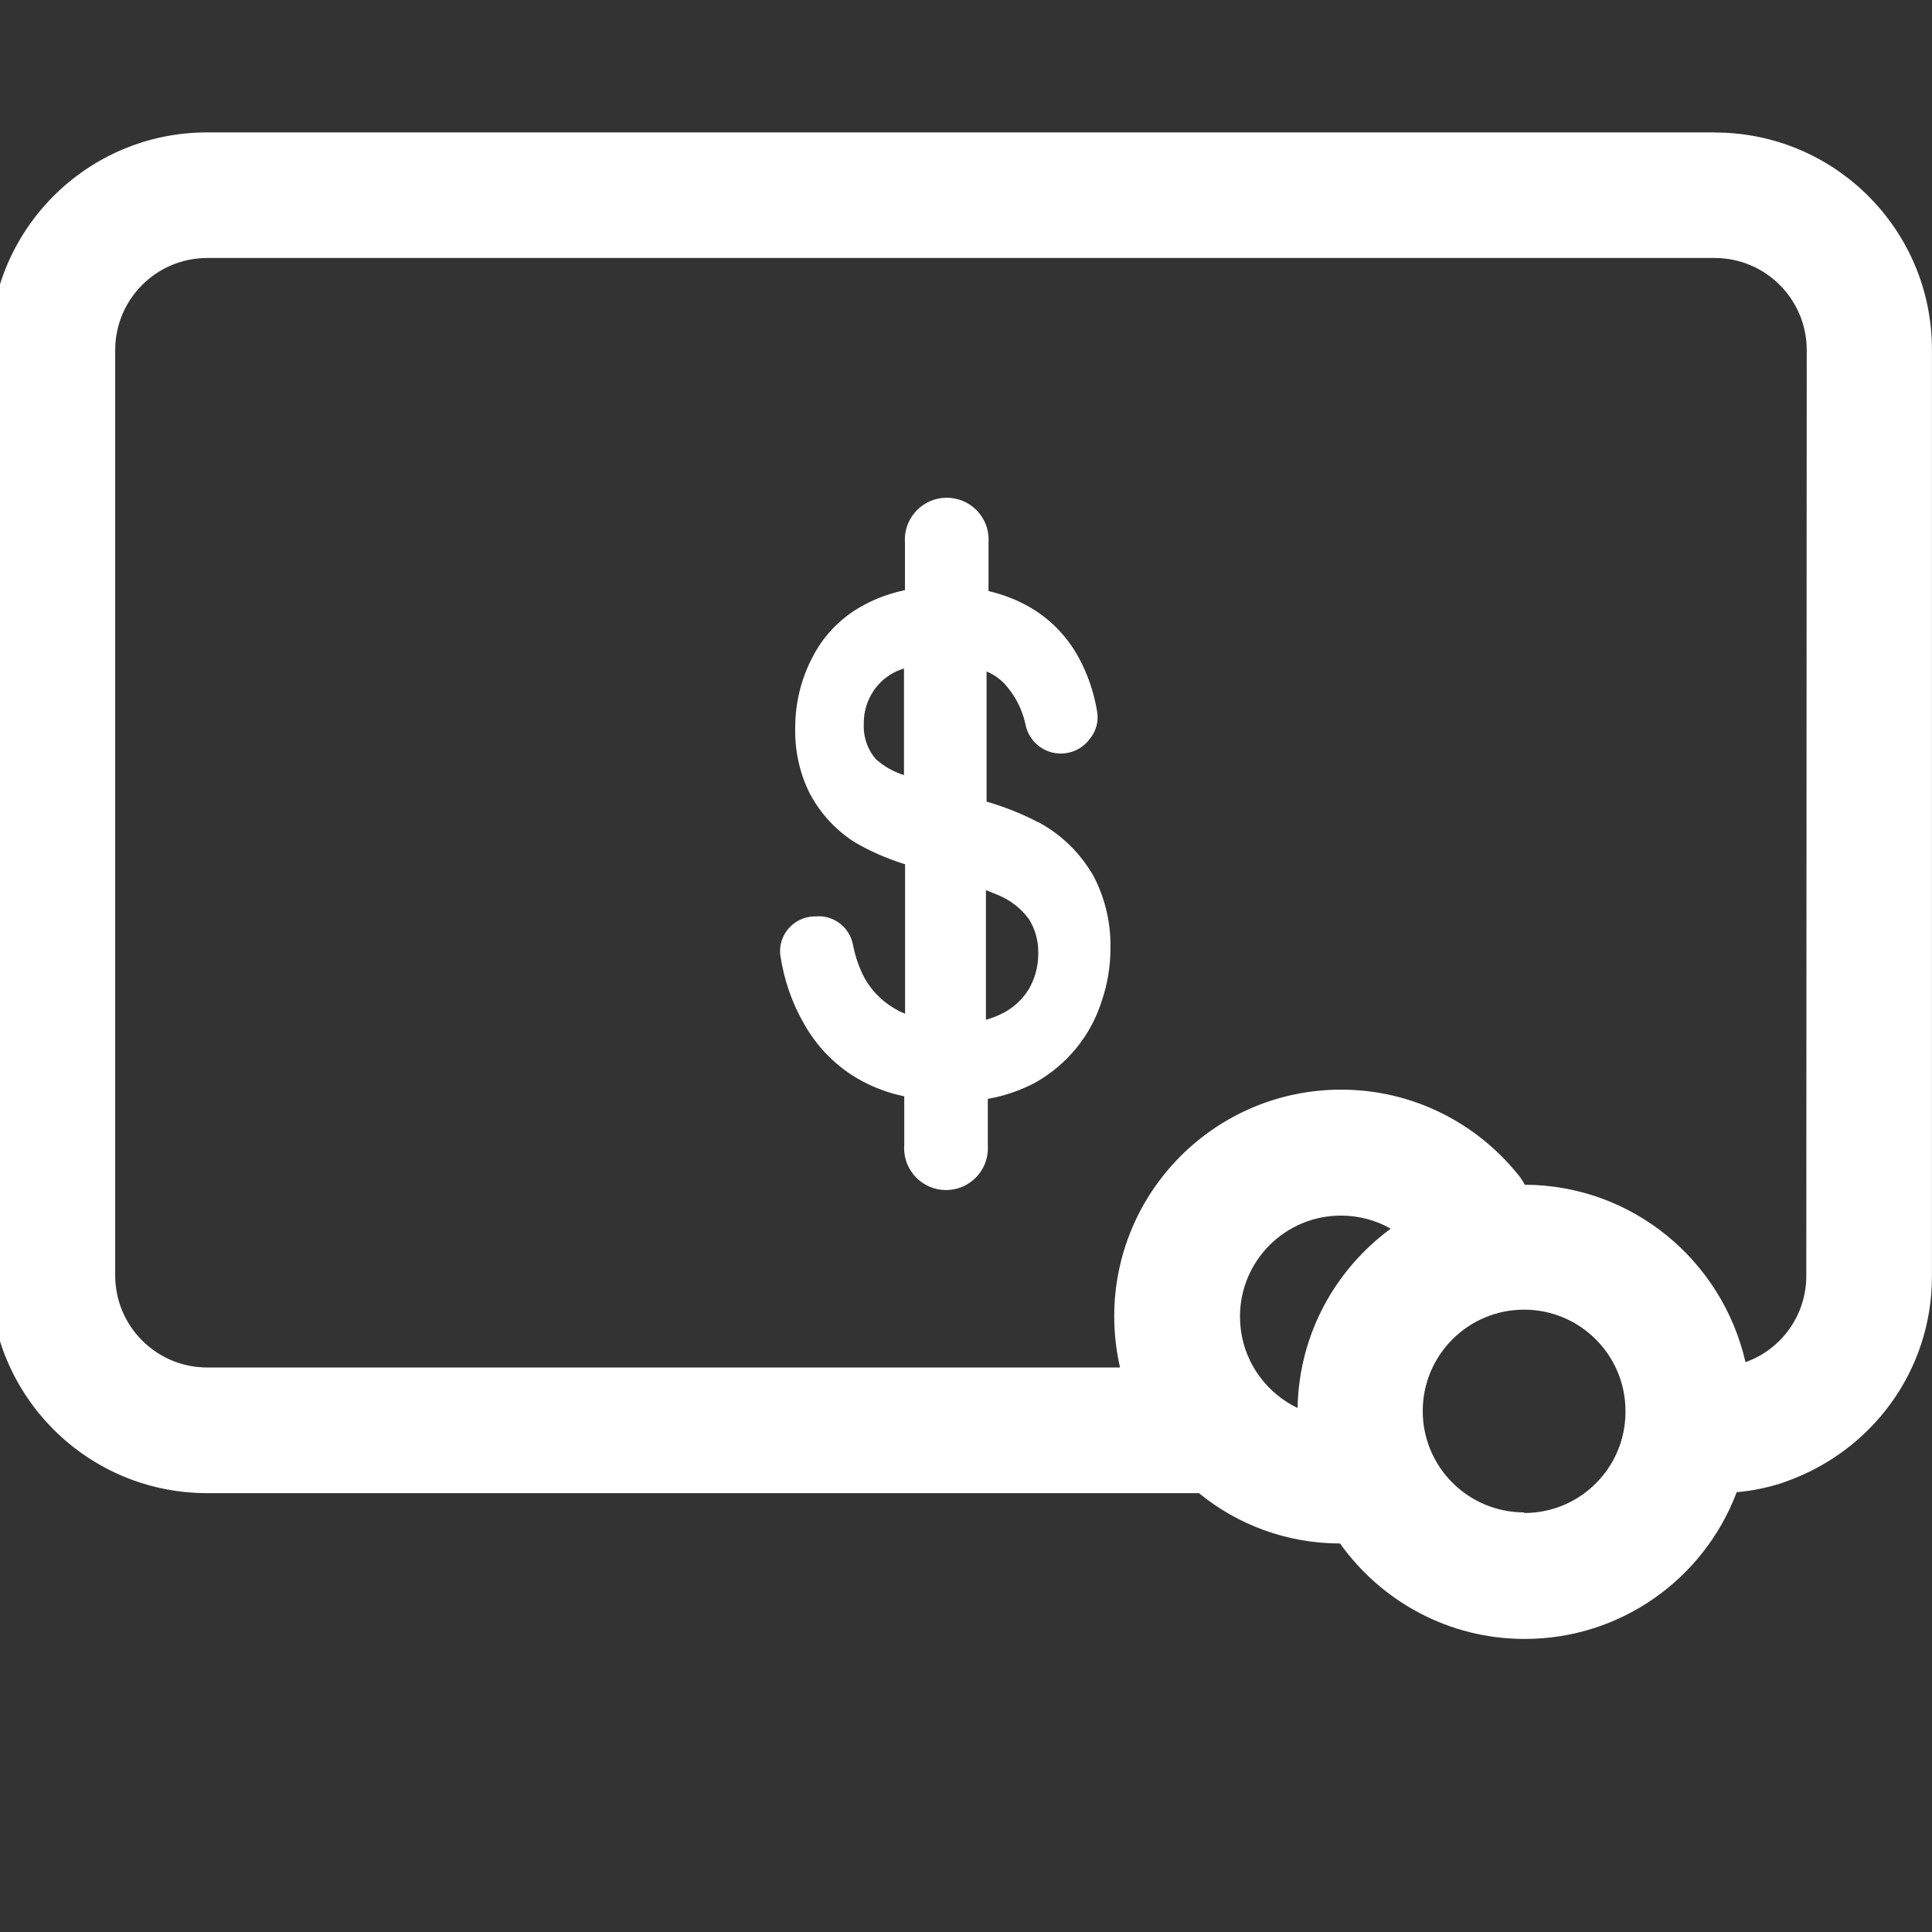
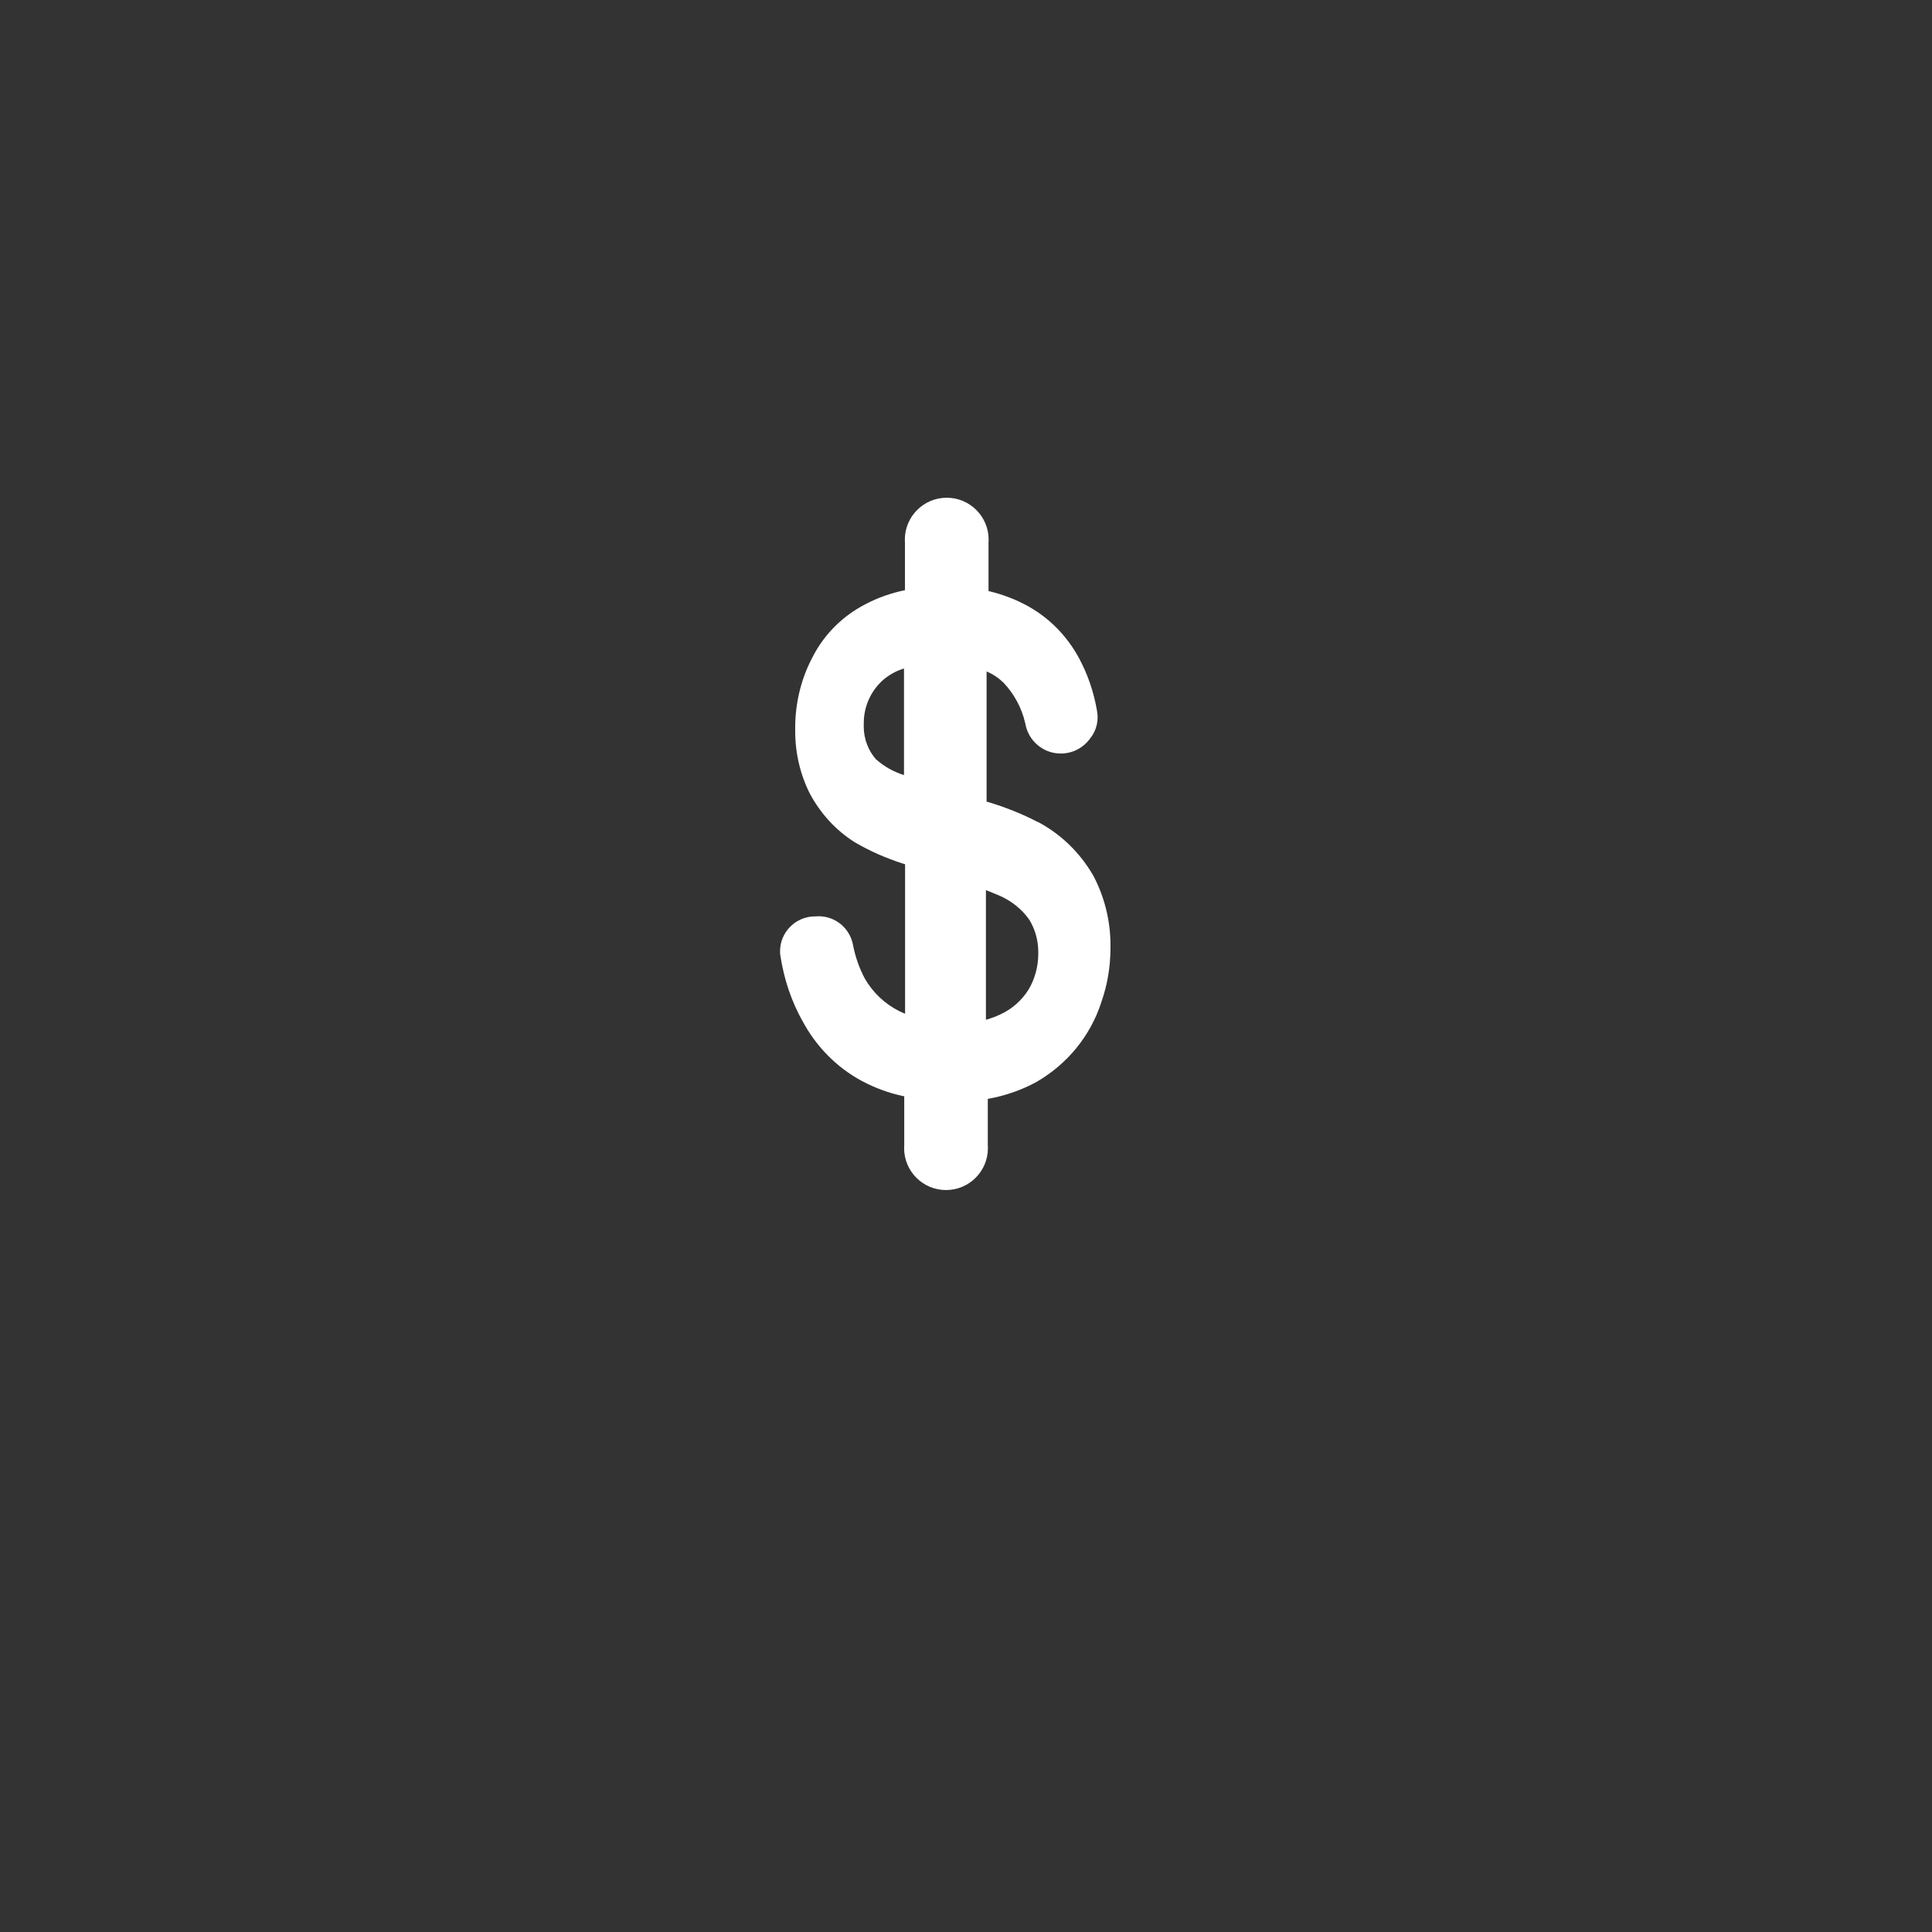
<svg xmlns="http://www.w3.org/2000/svg" version="1.1" width="32" height="32" viewBox="0 0 32 32">
  <rect x="0" y="0" width="32" height="32" fill="#333333" stroke="none" />
  <title>monnaie</title>
-   <path fill="#fff" d="M28.404 2.193h-24.974c-1.986 0-3.595 1.61-3.595 3.596v0 15.346c0 1.986 1.61 3.596 3.595 3.596v0h16.428c0.632 0.518 1.447 0.833 2.337 0.834h0c0.688 0.962 1.801 1.581 3.059 1.581 1.597 0 2.96-0.998 3.501-2.404l0.009-0.026c0.293-0.027 0.563-0.086 0.818-0.176l-0.024 0.007c1.432-0.496 2.441-1.833 2.441-3.405 0-0.002 0-0.005 0-0.007v0-15.338c0-0.002 0-0.005 0-0.007 0-1.986-1.61-3.595-3.596-3.595 0 0 0 0 0 0v0zM20.538 21.814c0-0.002-0-0.005-0-0.008 0-0.923 0.749-1.672 1.672-1.672 0.303 0 0.587 0.080 0.832 0.221l-0.008-0.004c-0.922 0.679-1.519 1.752-1.542 2.966l-0 0.004c-0.567-0.275-0.951-0.846-0.953-1.506v-0zM25.244 25.050c-0.927 0-1.679-0.752-1.679-1.679s0.752-1.679 1.679-1.679c0.927 0 1.679 0.752 1.679 1.679v0c0 0.004 0 0.009 0 0.014 0 0.925-0.75 1.675-1.675 1.675-0.001 0-0.003 0-0.004 0h0zM29.918 21.124c0 0.003 0 0.006 0 0.009 0 0.655-0.415 1.213-0.996 1.425l-0.011 0.003c-0.389-1.689-1.877-2.931-3.656-2.938h-0.001c-0.029-0.058-0.061-0.107-0.098-0.153l0.001 0.002c-0.694-0.871-1.755-1.424-2.945-1.424-2.075 0-3.757 1.682-3.757 3.757 0 0.001 0 0.002 0 0.004v-0c0.001 0.299 0.037 0.589 0.102 0.867l-0.005-0.026h-15.123c-0.839-0.002-1.519-0.682-1.521-1.521v-15.335c0.002-0.839 0.682-1.519 1.521-1.521h24.975c0.839 0.002 1.519 0.682 1.521 1.521v0z" />
  <path fill="#fff" d="M17.19 13.616c-0.24-0.126-0.521-0.241-0.814-0.329l-0.035-0.009v-2.157c0.109 0.047 0.202 0.11 0.281 0.187l-0-0c0.173 0.183 0.299 0.412 0.358 0.666l0.002 0.010c0.049 0.284 0.294 0.497 0.588 0.497 0.202 0 0.381-0.101 0.489-0.254l0.001-0.002c0.075-0.094 0.12-0.215 0.12-0.346 0-0.035-0.003-0.070-0.010-0.103l0.001 0.003c-0.055-0.324-0.157-0.613-0.299-0.878l0.008 0.015c-0.208-0.392-0.522-0.705-0.905-0.904l-0.012-0.006c-0.169-0.088-0.366-0.162-0.572-0.212l-0.018-0.004v-0.802c0.001-0.015 0.002-0.032 0.002-0.050 0-0.383-0.311-0.694-0.694-0.694s-0.694 0.311-0.694 0.694c0 0.018 0.001 0.035 0.002 0.052l-0-0.002v0.787c-0.24 0.050-0.453 0.127-0.65 0.23l0.014-0.007c-0.381 0.192-0.685 0.49-0.879 0.856l-0.005 0.011c-0.188 0.344-0.298 0.754-0.298 1.189 0 0.005 0 0.011 0 0.017v-0.001c-0 0.012-0 0.026-0 0.041 0 0.378 0.090 0.736 0.251 1.051l-0.006-0.013c0.179 0.333 0.432 0.605 0.739 0.8l0.009 0.005c0.237 0.139 0.511 0.261 0.798 0.352l0.029 0.008v2.477l-0.090-0.040c-0.245-0.123-0.443-0.31-0.575-0.54l-0.004-0.007c-0.086-0.161-0.153-0.348-0.192-0.544l-0.002-0.013c-0.053-0.27-0.287-0.471-0.569-0.471-0.021 0-0.042 0.001-0.063 0.003l0.003-0h-0.029c-0.307 0.016-0.55 0.269-0.55 0.578 0 0.022 0.001 0.043 0.004 0.064l-0-0.003c0.060 0.403 0.186 0.767 0.368 1.095l-0.008-0.017c0.228 0.434 0.572 0.782 0.99 1.008l0.013 0.006c0.199 0.107 0.43 0.193 0.673 0.245l0.017 0.003v0.809c-0.001 0.015-0.002 0.032-0.002 0.050 0 0.383 0.311 0.694 0.694 0.694s0.694-0.311 0.694-0.694c0-0.018-0.001-0.035-0.002-0.052l0 0.002v-0.766c0.302-0.054 0.573-0.152 0.819-0.287l-0.014 0.007c0.51-0.294 0.893-0.76 1.074-1.317l0.005-0.017c0.094-0.265 0.148-0.57 0.148-0.888 0-0.011-0-0.023-0-0.034l0 0.002c0-0.003 0-0.007 0-0.011 0-0.426-0.108-0.827-0.298-1.178l0.006 0.013c-0.218-0.373-0.527-0.671-0.898-0.871l-0.012-0.006zM14.515 12.584c-0.13-0.146-0.209-0.34-0.209-0.553 0-0.013 0-0.026 0.001-0.039l-0 0.002c-0-0.005-0-0.012-0-0.018 0-0.277 0.117-0.526 0.305-0.7l0.001-0.001c0.1-0.090 0.22-0.16 0.353-0.2l0.007-0.002v1.765c-0.177-0.056-0.329-0.143-0.458-0.257l0.001 0.001zM16.539 14.828c0.209 0.088 0.382 0.227 0.508 0.403l0.002 0.004c0.093 0.152 0.148 0.335 0.148 0.532 0 0.009-0 0.018-0 0.027l0-0.001c0 0.002 0 0.003 0 0.005 0 0.217-0.059 0.42-0.161 0.594l0.003-0.006c-0.115 0.185-0.28 0.33-0.475 0.418l-0.007 0.003c-0.063 0.030-0.138 0.058-0.216 0.080l-0.011 0.003v-2.147z" />
</svg>